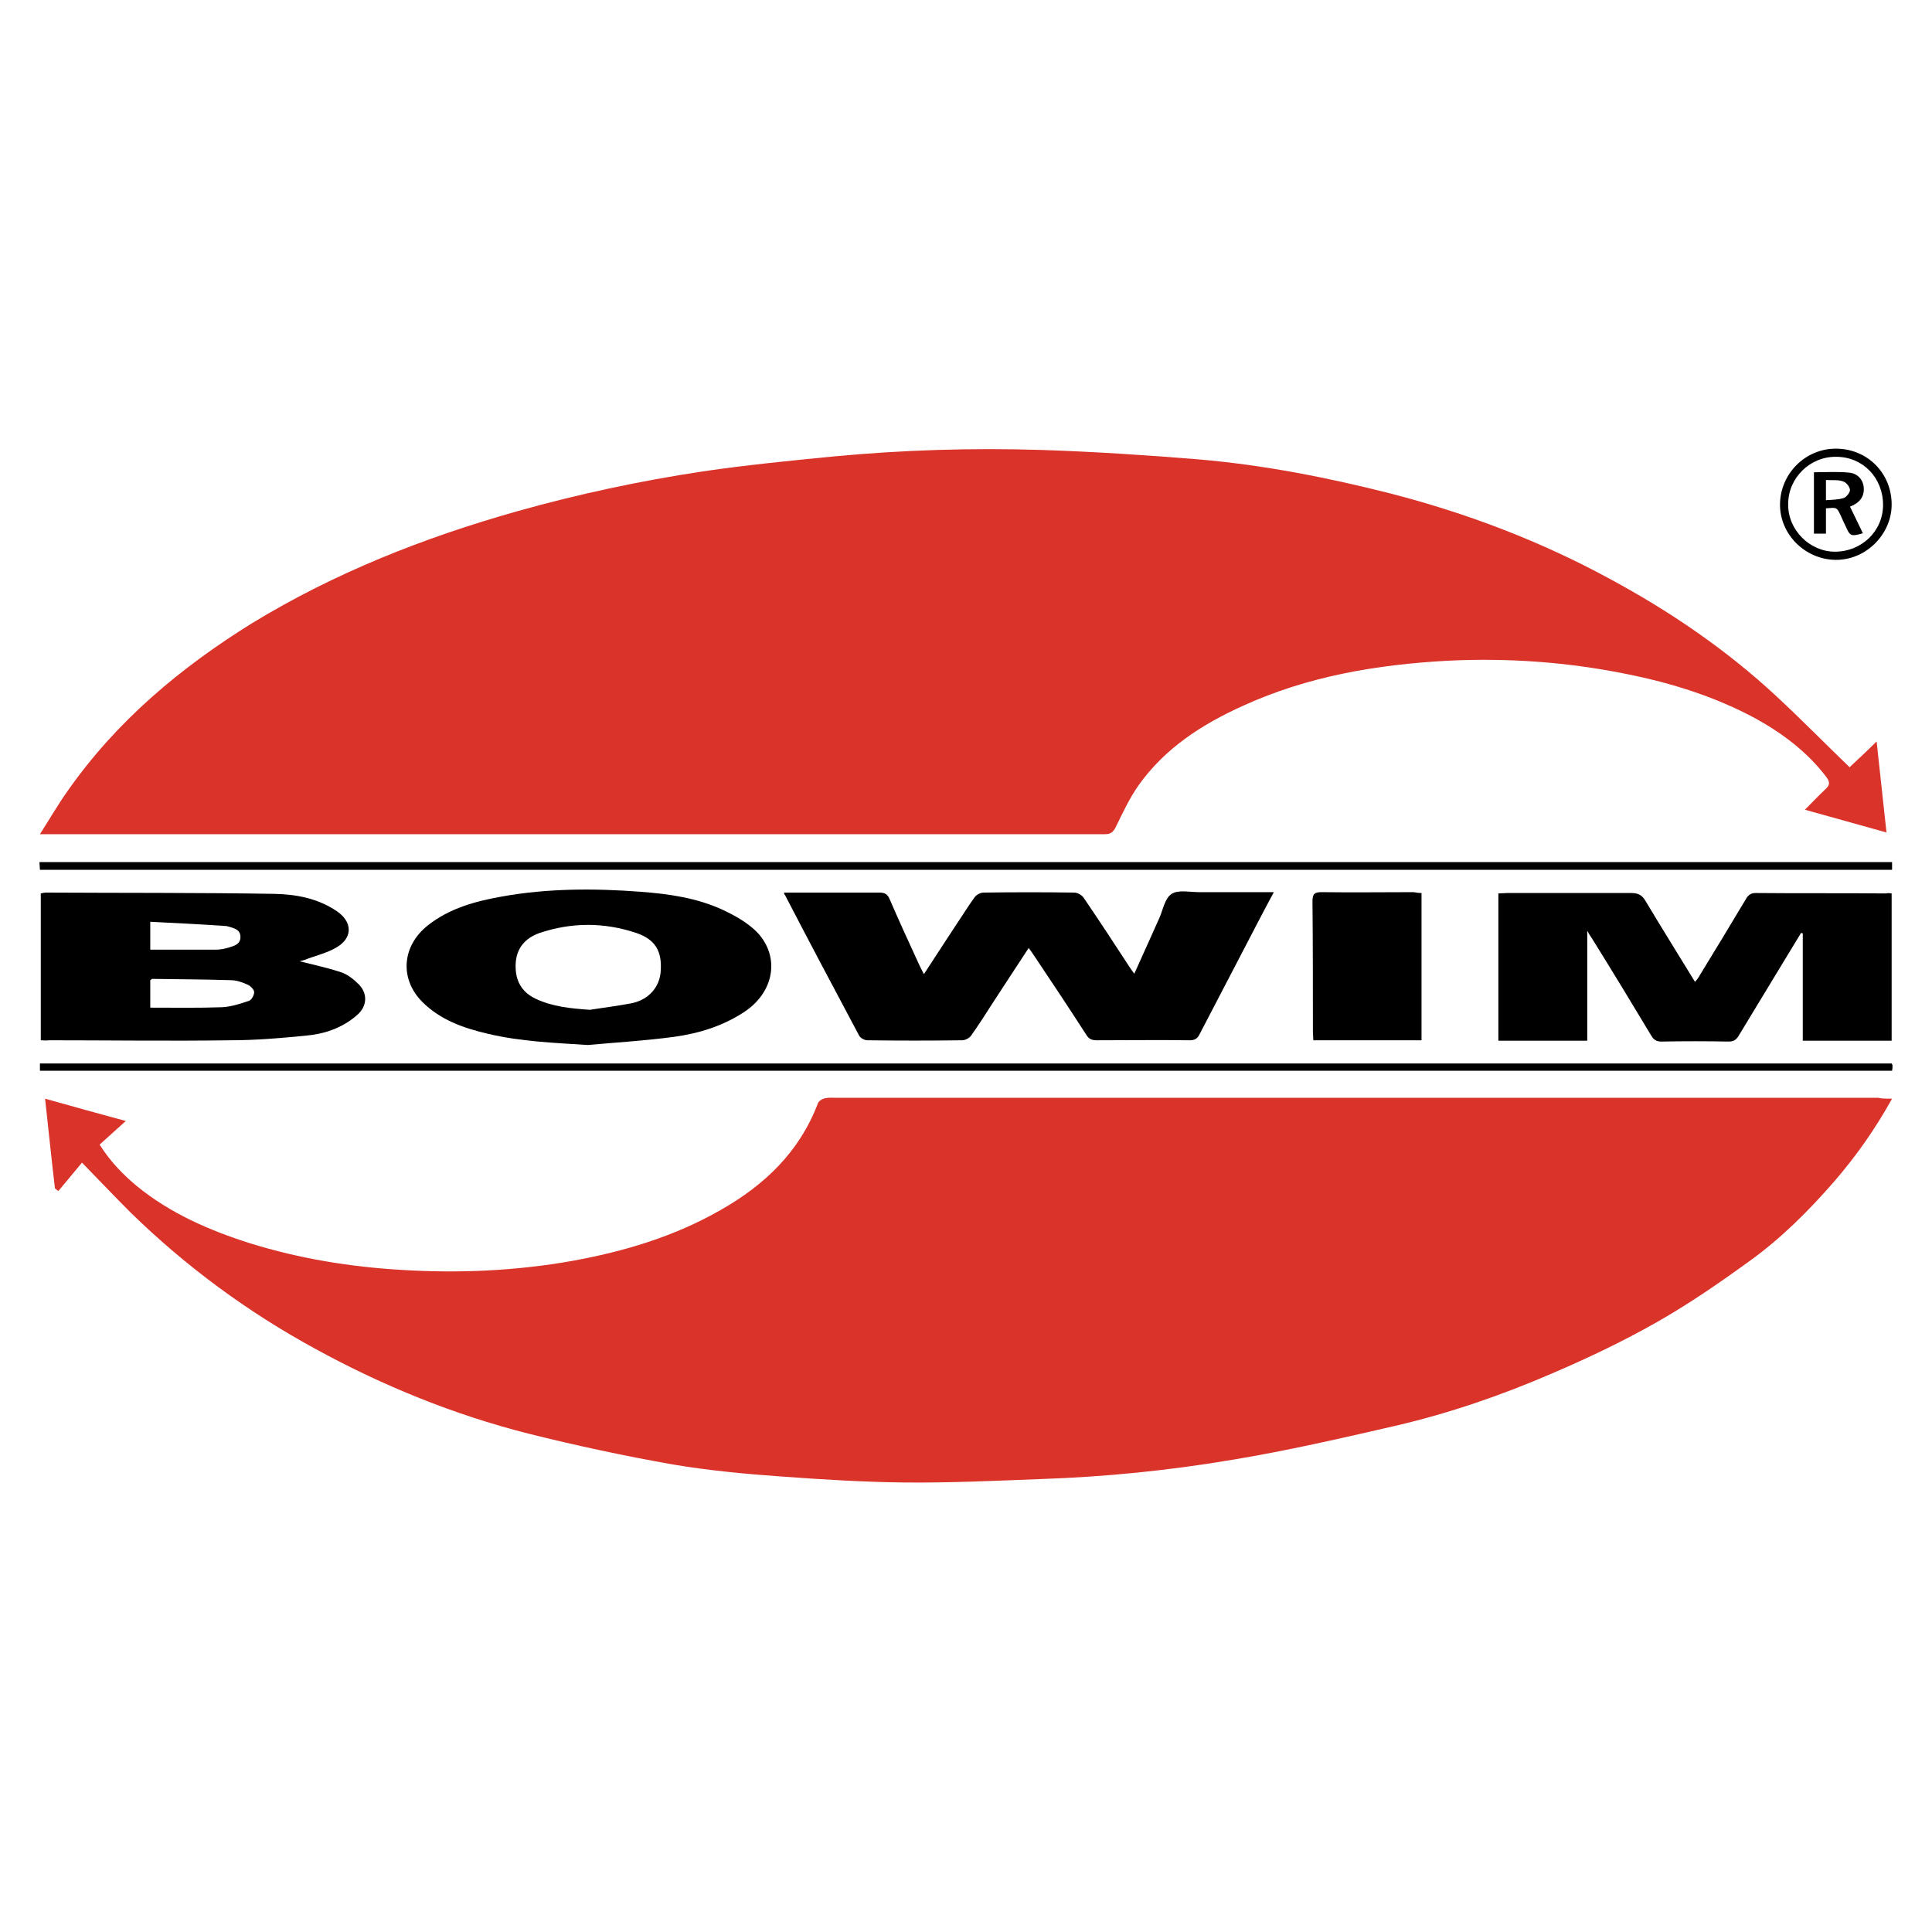
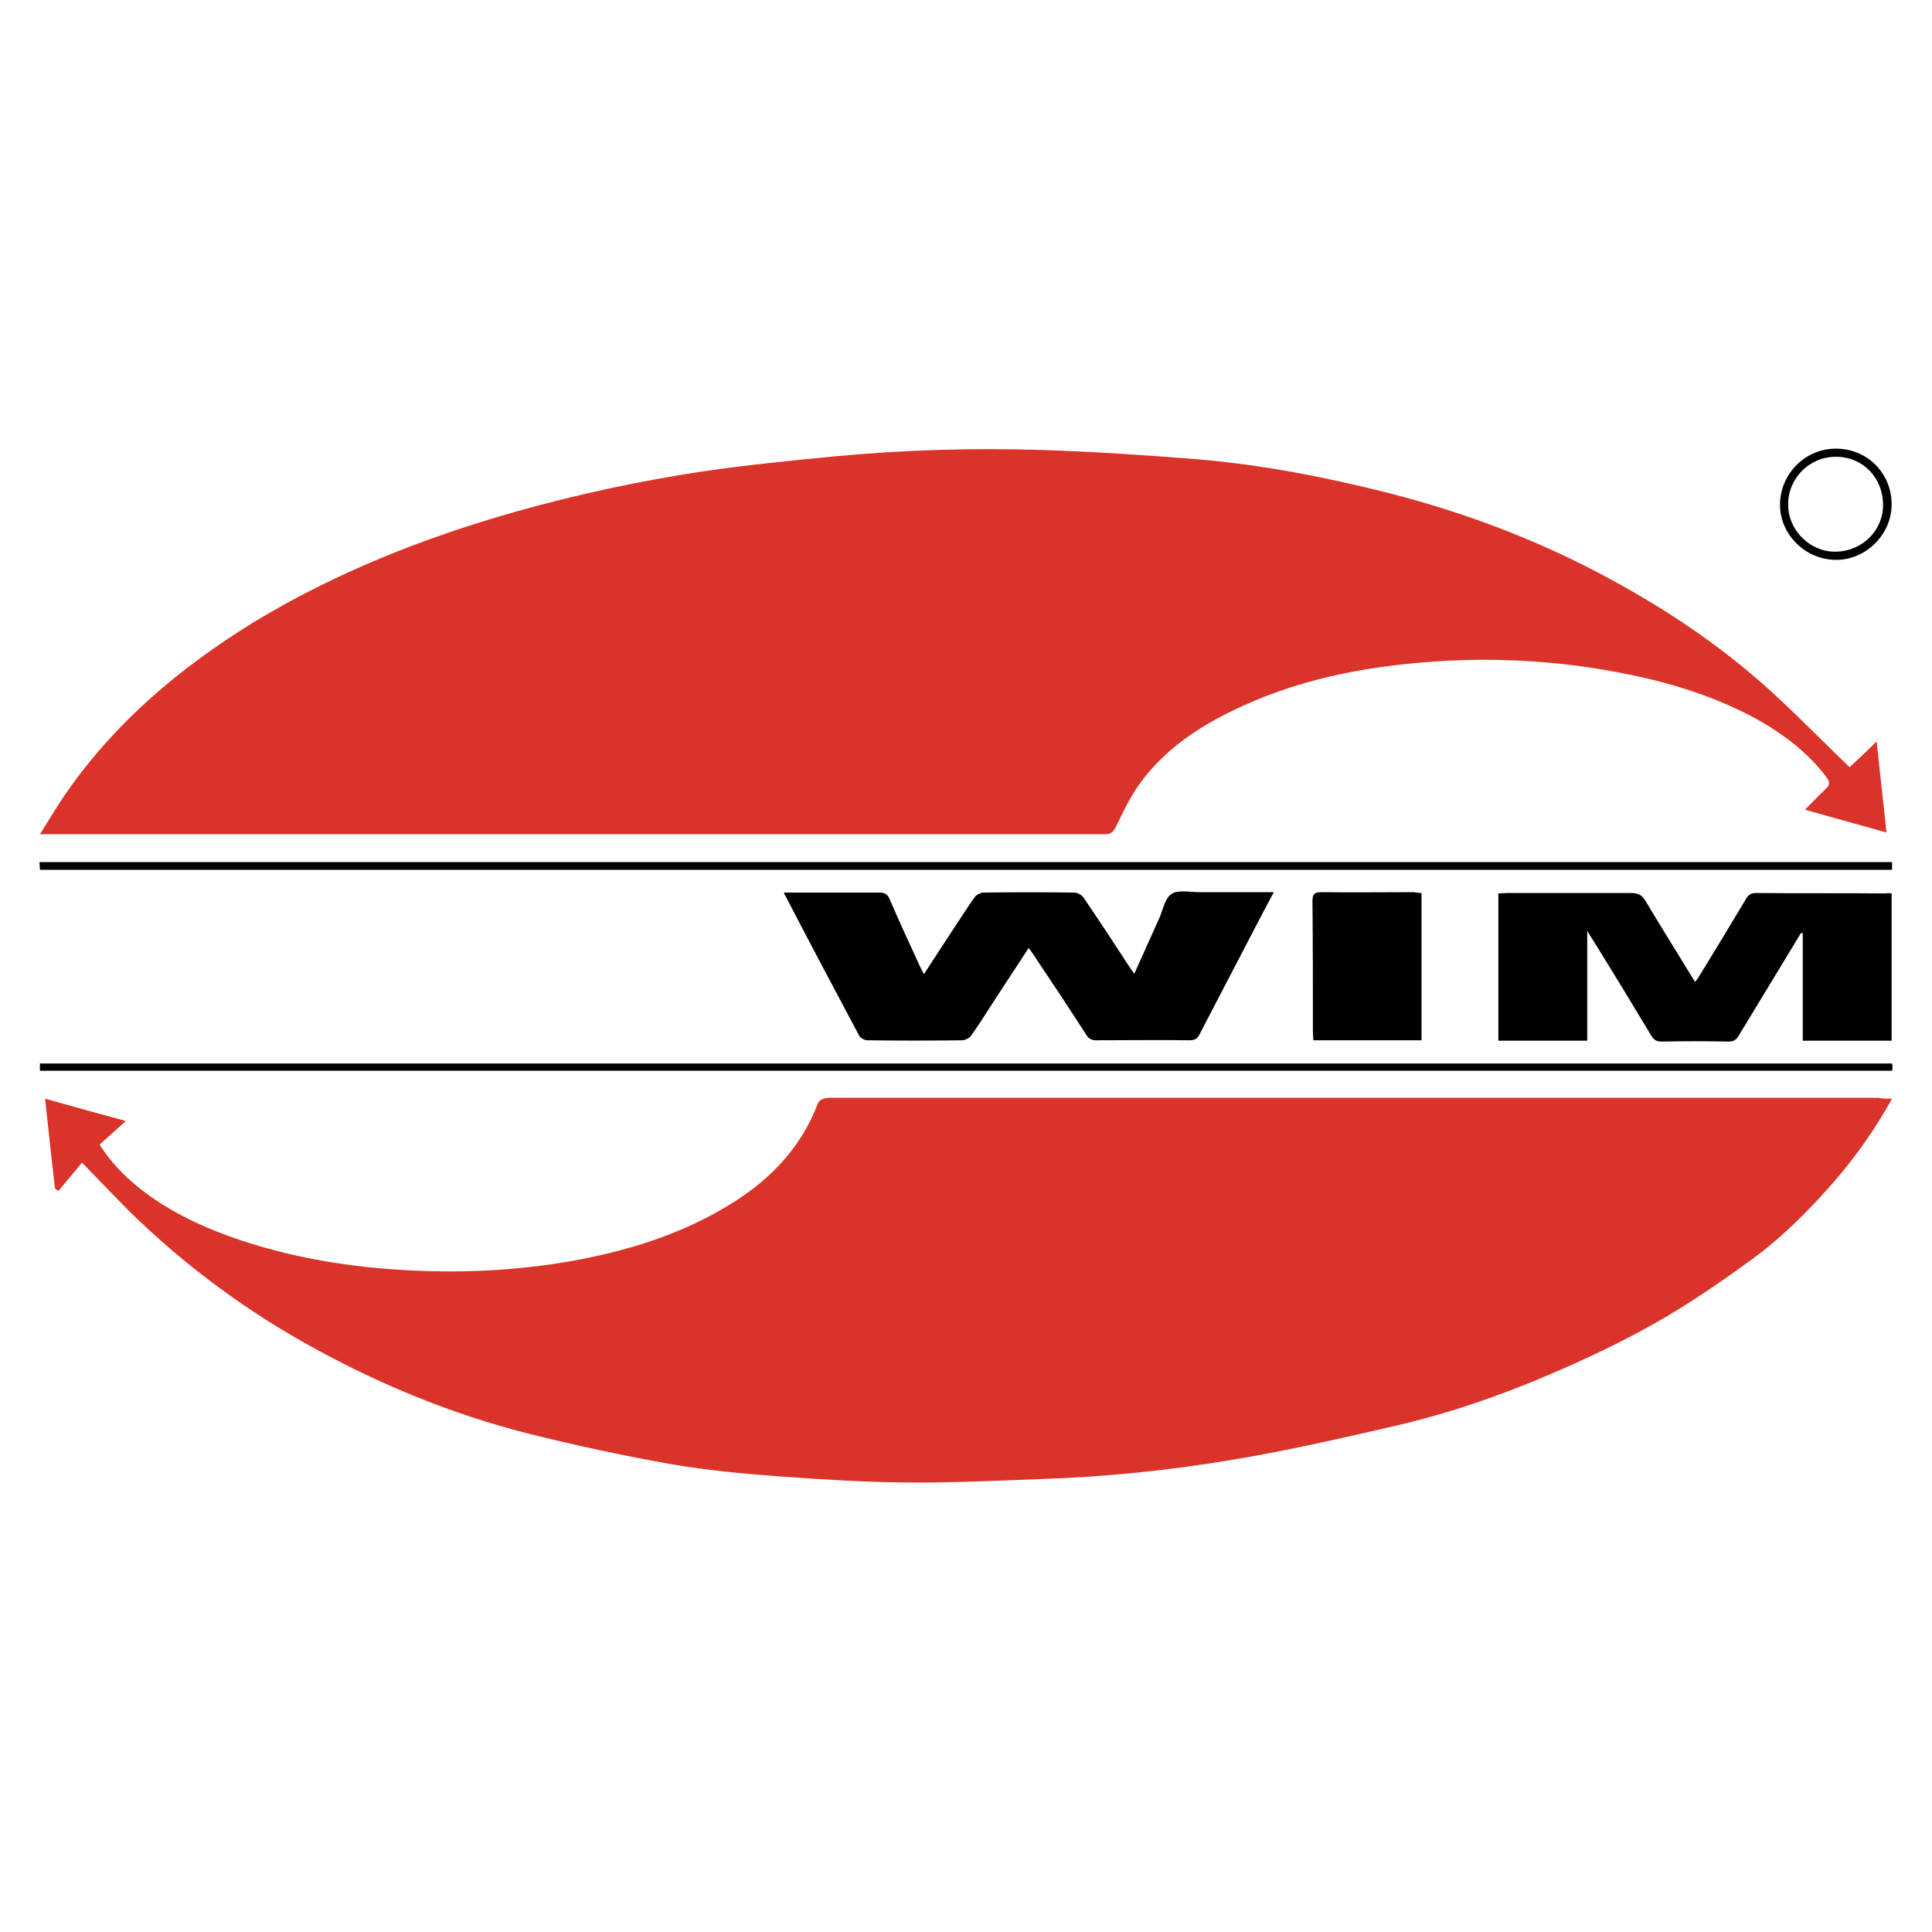
<svg xmlns="http://www.w3.org/2000/svg" version="1.1" id="Warstwa_1" x="0px" y="0px" viewBox="0 0 45 45" style="enable-background:new 0 0 45 45;" xml:space="preserve">
  <style type="text/css">
	.st0{fill:#DA332A;}
</style>
  <g>
    <path class="st0" d="M44.07,25.59c-0.4,0.72-0.84,1.34-1.34,1.92c-0.6,0.69-1.25,1.34-1.99,1.87c-0.69,0.5-1.4,0.99-2.14,1.41   c-0.79,0.45-1.61,0.84-2.45,1.2c-1.18,0.51-2.4,0.93-3.65,1.22c-1.26,0.29-2.52,0.58-3.79,0.79c-1.48,0.25-2.97,0.4-4.47,0.45   c-1.05,0.04-2.11,0.09-3.16,0.08c-0.97-0.01-1.93-0.07-2.89-0.14c-0.84-0.06-1.69-0.14-2.52-0.28c-1.13-0.2-2.25-0.44-3.37-0.72   c-1.73-0.44-3.38-1.11-4.95-1.97c-1.58-0.86-3.02-1.92-4.31-3.18c-0.37-0.37-0.73-0.75-1.13-1.16c-0.18,0.22-0.37,0.44-0.55,0.66   c-0.03-0.02-0.06-0.04-0.08-0.06c-0.08-0.68-0.15-1.36-0.23-2.09c0.64,0.18,1.25,0.35,1.88,0.52c-0.21,0.19-0.41,0.37-0.61,0.55   c0.26,0.41,0.55,0.7,0.86,0.96c0.78,0.64,1.7,1.04,2.65,1.34c1.16,0.36,2.34,0.55,3.55,0.62c1.32,0.08,2.64,0.02,3.94-0.21   c1.22-0.22,2.39-0.57,3.47-1.19c1.02-0.58,1.83-1.35,2.26-2.48c0.02-0.06,0.11-0.11,0.17-0.12c0.09-0.02,0.19-0.01,0.28-0.01   c8.08,0,16.16,0,24.25,0C43.82,25.59,43.93,25.59,44.07,25.59z" />
    <path class="st0" d="M0.93,19.43c0.23-0.36,0.42-0.69,0.64-1c1.14-1.63,2.63-2.88,4.31-3.92c1.92-1.17,4-1.99,6.16-2.6   c1.42-0.4,2.87-0.71,4.33-0.93c1.02-0.15,2.04-0.25,3.06-0.35c1.6-0.15,3.21-0.2,4.82-0.15c1.22,0.04,2.45,0.12,3.67,0.22   c1.51,0.13,2.99,0.42,4.45,0.79c1.79,0.46,3.5,1.11,5.12,1.99c1.41,0.76,2.73,1.66,3.9,2.75c0.57,0.53,1.11,1.08,1.69,1.64   c0.18-0.17,0.39-0.36,0.63-0.6c0.08,0.72,0.15,1.4,0.23,2.12c-0.65-0.18-1.26-0.35-1.9-0.53c0.17-0.17,0.32-0.33,0.48-0.48   c0.11-0.1,0.1-0.17,0.02-0.28c-0.44-0.58-1.01-1.01-1.64-1.36c-0.94-0.51-1.96-0.83-3.01-1.04c-1.38-0.28-2.77-0.38-4.18-0.31   c-1.64,0.09-3.25,0.36-4.76,1.05c-0.95,0.43-1.81,0.98-2.43,1.85c-0.21,0.3-0.37,0.64-0.53,0.97c-0.06,0.12-0.12,0.17-0.25,0.17   c-1.1,0-2.2,0-3.3,0c-5.31,0-10.62,0-15.93,0c-1.79,0-3.57,0-5.36,0C1.11,19.43,1.05,19.43,0.93,19.43z" />
    <path d="M18.26,20.79c0.23,0,0.44,0,0.66,0c0.52,0,1.04,0,1.56,0c0.12,0,0.19,0.03,0.24,0.15c0.22,0.51,0.45,1.01,0.68,1.51   c0.03,0.07,0.07,0.14,0.12,0.24c0.27-0.42,0.53-0.81,0.79-1.21c0.13-0.19,0.25-0.39,0.39-0.58c0.04-0.06,0.14-0.11,0.21-0.11   c0.7-0.01,1.41-0.01,2.11,0c0.08,0,0.18,0.06,0.22,0.12c0.36,0.53,0.71,1.06,1.06,1.6c0.03,0.05,0.07,0.1,0.12,0.17   c0.2-0.44,0.39-0.87,0.58-1.29c0.09-0.2,0.13-0.47,0.29-0.57c0.15-0.1,0.42-0.04,0.64-0.04c0.5,0,1.01,0,1.51,0   c0.07,0,0.13,0,0.23,0c-0.13,0.24-0.24,0.45-0.35,0.66c-0.46,0.88-0.92,1.77-1.38,2.65c-0.05,0.1-0.11,0.14-0.23,0.14   c-0.72-0.01-1.45,0-2.17,0c-0.11,0-0.18-0.03-0.24-0.13c-0.4-0.62-0.81-1.24-1.22-1.85c-0.03-0.05-0.07-0.1-0.12-0.17   c-0.29,0.44-0.57,0.87-0.85,1.3c-0.16,0.25-0.32,0.5-0.49,0.74c-0.04,0.06-0.14,0.11-0.21,0.11c-0.74,0.01-1.47,0.01-2.21,0   c-0.06,0-0.16-0.05-0.19-0.11c-0.58-1.09-1.16-2.18-1.73-3.28C18.27,20.84,18.27,20.83,18.26,20.79z" />
    <path d="M44.06,20.81c0,1.15,0,2.29,0,3.43c-0.69,0-1.36,0-2.07,0c0-0.84,0-1.67,0-2.5c-0.01,0-0.03-0.01-0.04-0.01   c-0.22,0.36-0.43,0.71-0.65,1.07c-0.27,0.44-0.53,0.88-0.8,1.32c-0.06,0.1-0.12,0.14-0.24,0.14c-0.52-0.01-1.04-0.01-1.56,0   c-0.12,0-0.18-0.04-0.24-0.14c-0.45-0.75-0.9-1.49-1.36-2.23c-0.03-0.05-0.07-0.1-0.13-0.21c0,0.89,0,1.72,0,2.56   c-0.7,0-1.38,0-2.07,0c0-1.14,0-2.28,0-3.43c0.07,0,0.14-0.01,0.21-0.01c0.96,0,1.92,0,2.88,0c0.17,0,0.26,0.05,0.34,0.19   c0.37,0.62,0.76,1.24,1.15,1.88c0.04-0.05,0.07-0.08,0.09-0.12c0.37-0.6,0.73-1.2,1.09-1.8c0.05-0.09,0.11-0.15,0.23-0.15   c1.01,0.01,2.02,0,3.04,0.01C43.96,20.8,44,20.8,44.06,20.81z" />
-     <path d="M0.95,24.23c0-1.15,0-2.28,0-3.42c0.04-0.01,0.08-0.02,0.13-0.02c1.77,0.01,3.54,0,5.32,0.03c0.51,0.01,1.01,0.11,1.44,0.4   c0.36,0.24,0.39,0.61,0.01,0.84c-0.23,0.14-0.51,0.2-0.76,0.3c-0.03,0.01-0.07,0.02-0.11,0.03c0.32,0.08,0.64,0.15,0.95,0.25   c0.16,0.05,0.31,0.17,0.43,0.29c0.21,0.22,0.19,0.51-0.04,0.71c-0.34,0.3-0.75,0.44-1.18,0.48c-0.59,0.06-1.19,0.11-1.78,0.11   c-1.41,0.02-2.81,0-4.22,0C1.07,24.24,1.01,24.23,0.95,24.23z M3.5,23.47c0.57,0,1.12,0.01,1.67-0.01   c0.21-0.01,0.43-0.08,0.63-0.15c0.06-0.02,0.12-0.13,0.12-0.2c0-0.06-0.08-0.14-0.14-0.17c-0.13-0.06-0.27-0.11-0.41-0.11   c-0.61-0.02-1.22-0.02-1.82-0.03c-0.02,0-0.03,0.02-0.05,0.03C3.5,23.04,3.5,23.25,3.5,23.47z M3.5,22.12c0.52,0,1.02,0,1.52,0   c0.11,0,0.21-0.02,0.31-0.05c0.13-0.04,0.28-0.08,0.27-0.26c-0.01-0.17-0.16-0.19-0.28-0.23c-0.01,0-0.02,0-0.04-0.01   C4.7,21.53,4.11,21.5,3.5,21.47C3.5,21.71,3.5,21.91,3.5,22.12z" />
-     <path d="M13.69,24.34c-0.78-0.05-1.56-0.08-2.32-0.26c-0.56-0.13-1.11-0.32-1.53-0.74c-0.54-0.54-0.48-1.31,0.13-1.79   c0.51-0.4,1.11-0.56,1.73-0.67c1.06-0.19,2.14-0.19,3.21-0.11c0.66,0.05,1.31,0.14,1.92,0.42c0.3,0.14,0.6,0.31,0.82,0.54   c0.53,0.58,0.37,1.4-0.33,1.85c-0.49,0.32-1.04,0.49-1.62,0.57C15.03,24.24,14.36,24.28,13.69,24.34z M13.74,23.52   c0.32-0.05,0.64-0.09,0.96-0.15c0.41-0.08,0.67-0.38,0.69-0.76c0.03-0.46-0.13-0.73-0.57-0.88c-0.75-0.25-1.5-0.25-2.25,0   c-0.34,0.12-0.55,0.36-0.56,0.74c-0.01,0.36,0.13,0.63,0.46,0.79C12.87,23.45,13.3,23.49,13.74,23.52z" />
    <path d="M44.07,20.08c0,0.07,0,0.12,0,0.18c-14.38,0-28.75,0-43.14,0c0-0.06-0.01-0.11-0.01-0.18   C15.31,20.08,29.68,20.08,44.07,20.08z" />
    <path d="M33.11,20.8c0,1.16,0,2.29,0,3.43c-0.84,0-1.67,0-2.52,0c0-0.07-0.01-0.13-0.01-0.19c0-1.02,0-2.03-0.01-3.05   c0-0.17,0.05-0.21,0.21-0.21c0.72,0.01,1.43,0,2.15,0C32.98,20.79,33.04,20.8,33.11,20.8z" />
    <path d="M0.93,24.94c0-0.06,0-0.11,0-0.17c14.38,0,28.75,0,43.13,0c0.01,0.02,0.02,0.03,0.02,0.05c0,0.04,0,0.07-0.01,0.12   C29.69,24.94,15.32,24.94,0.93,24.94z" />
    <path d="M42.75,13.04c-0.71-0.01-1.3-0.6-1.29-1.3c0.01-0.71,0.59-1.29,1.3-1.29c0.74,0,1.31,0.58,1.3,1.32   C44.05,12.45,43.46,13.05,42.75,13.04z M43.86,11.76c0-0.63-0.47-1.12-1.09-1.12c-0.61-0.01-1.12,0.49-1.12,1.1   c-0.01,0.6,0.5,1.11,1.09,1.11C43.36,12.85,43.86,12.37,43.86,11.76z" />
-     <path d="M43.09,11.8c0.11,0.22,0.2,0.42,0.3,0.62c-0.27,0.08-0.3,0.07-0.4-0.16c-0.04-0.08-0.08-0.17-0.12-0.26   c-0.09-0.19-0.09-0.18-0.34-0.16c0,0.19,0,0.38,0,0.59c-0.1,0-0.19,0-0.28,0c0-0.48,0-0.96,0-1.43c0.28,0,0.56-0.02,0.83,0.01   c0.18,0.02,0.31,0.15,0.33,0.34C43.43,11.58,43.3,11.72,43.09,11.8z M42.53,11.18c0,0.16,0,0.31,0,0.47   c0.15-0.01,0.29-0.01,0.41-0.05c0.07-0.02,0.15-0.13,0.15-0.19c-0.01-0.08-0.09-0.18-0.17-0.2C42.81,11.17,42.67,11.19,42.53,11.18   z" />
  </g>
</svg>